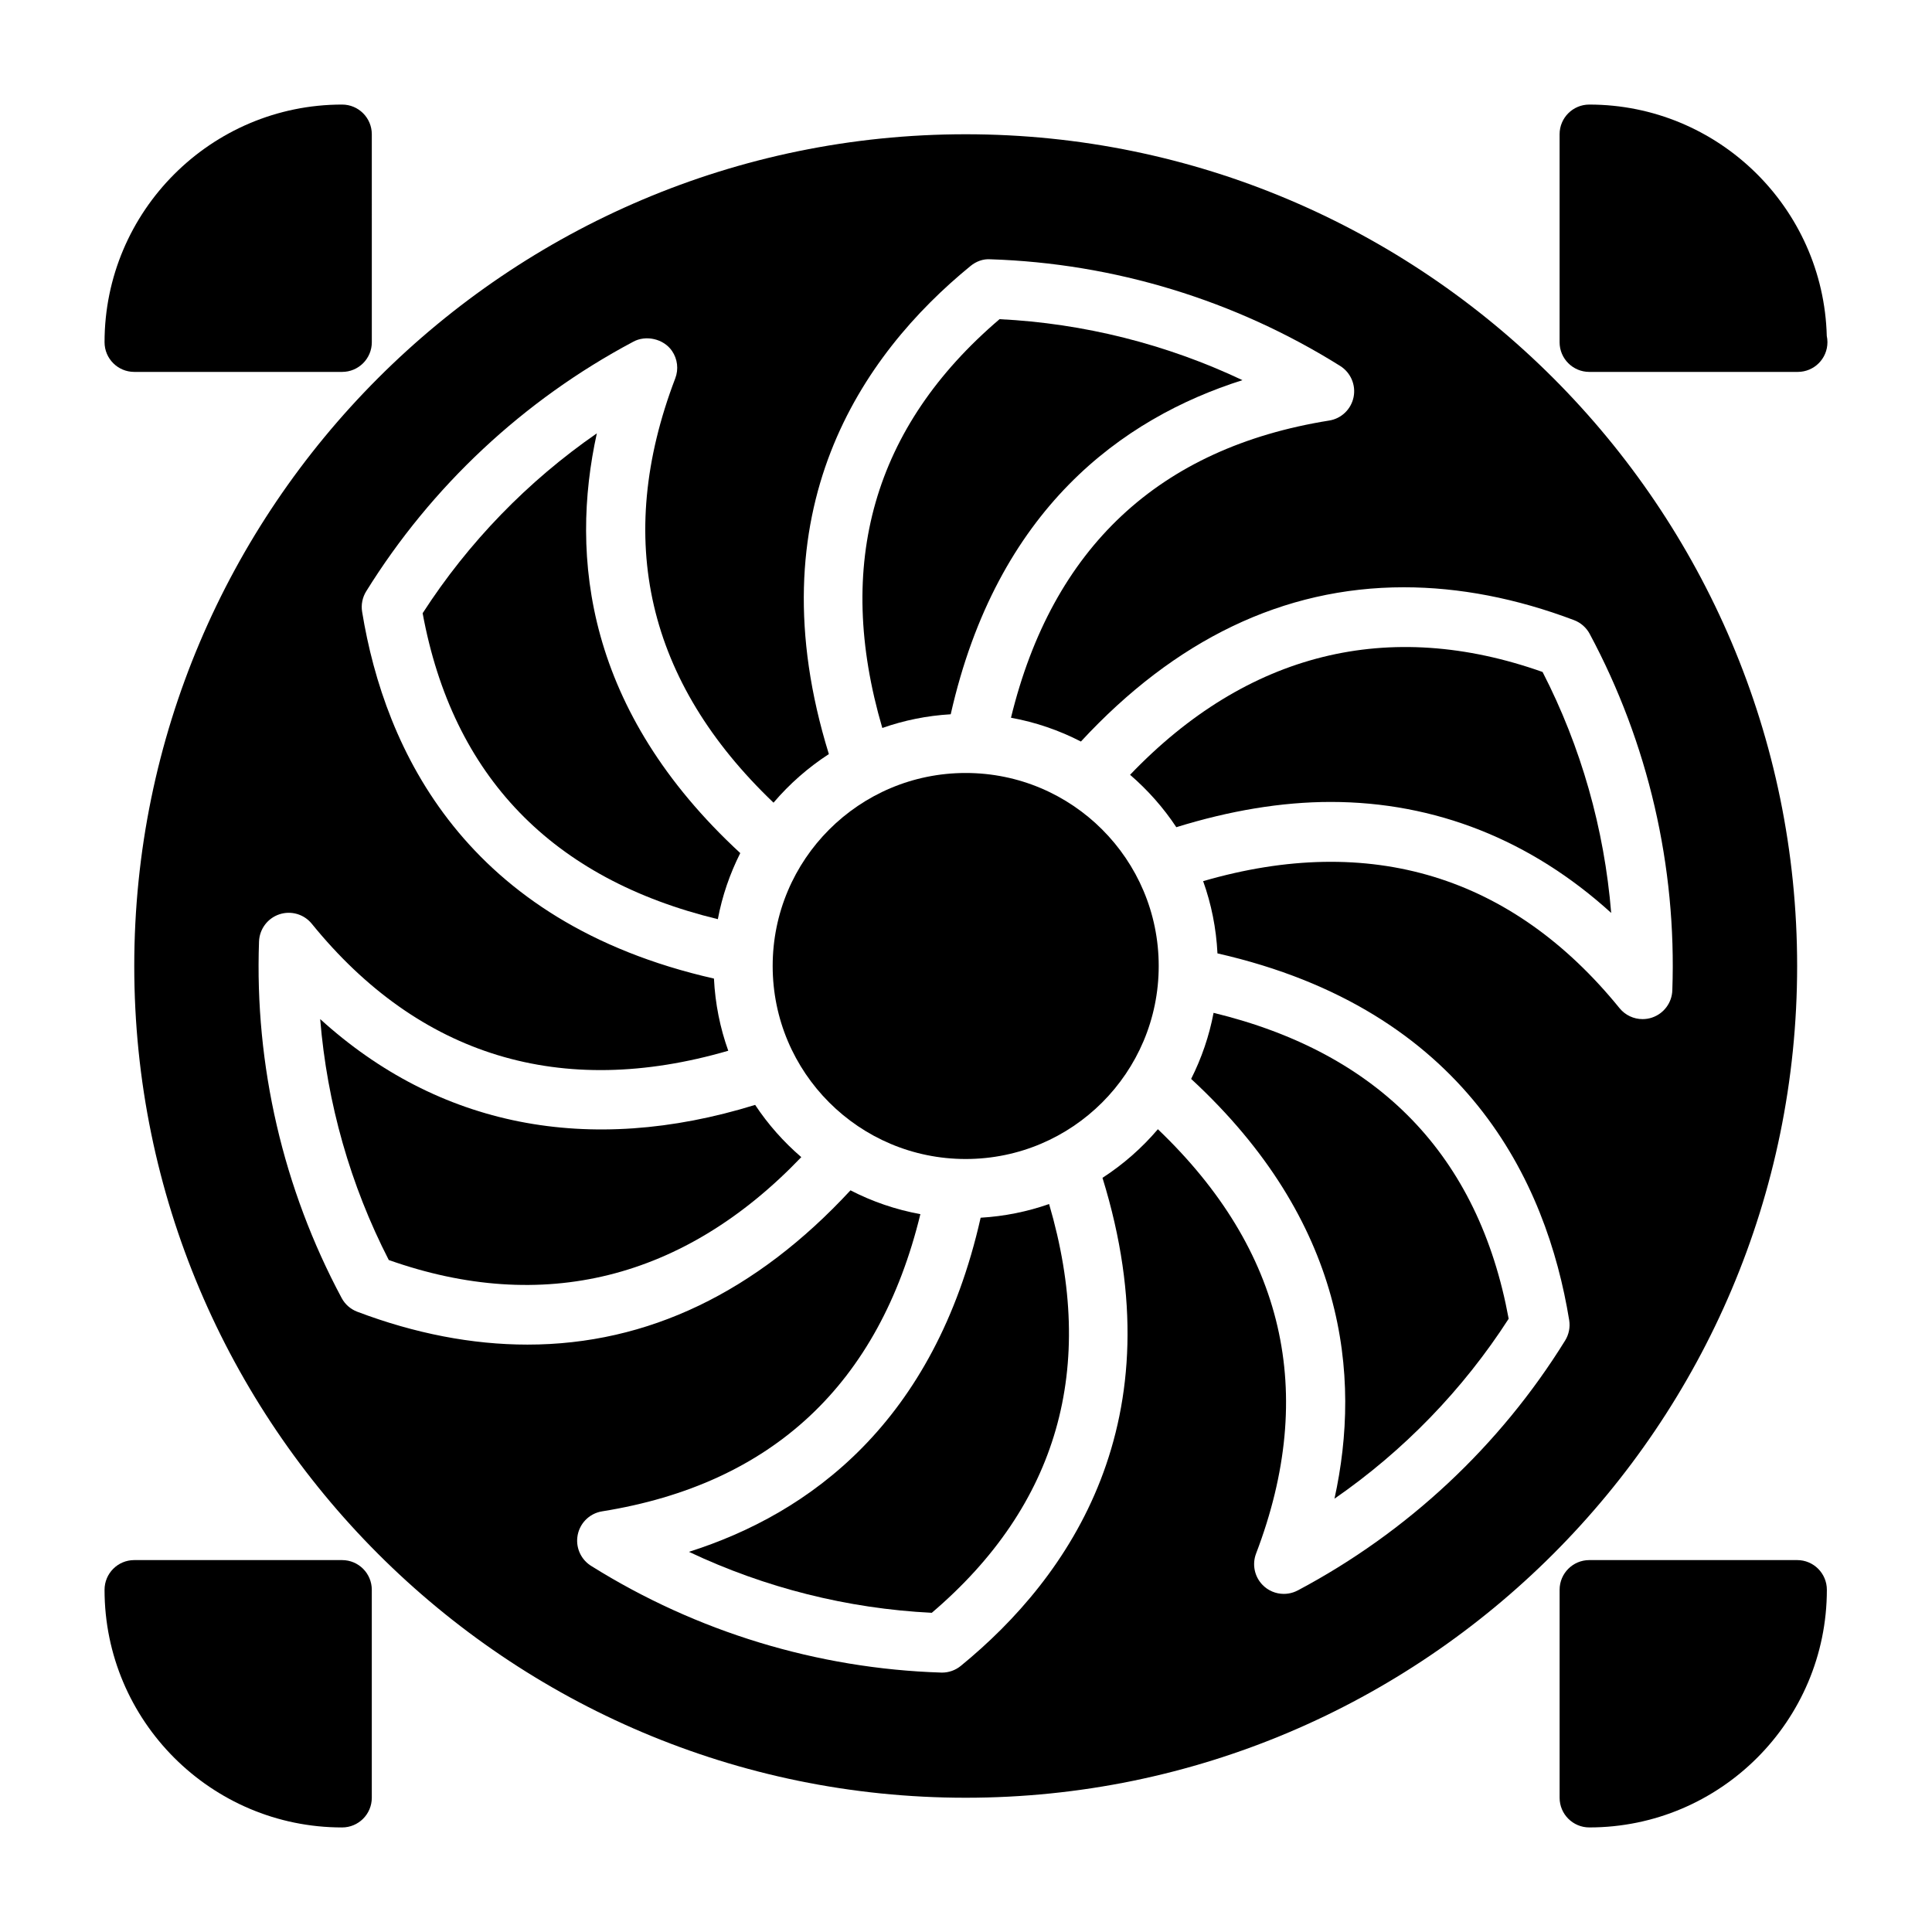
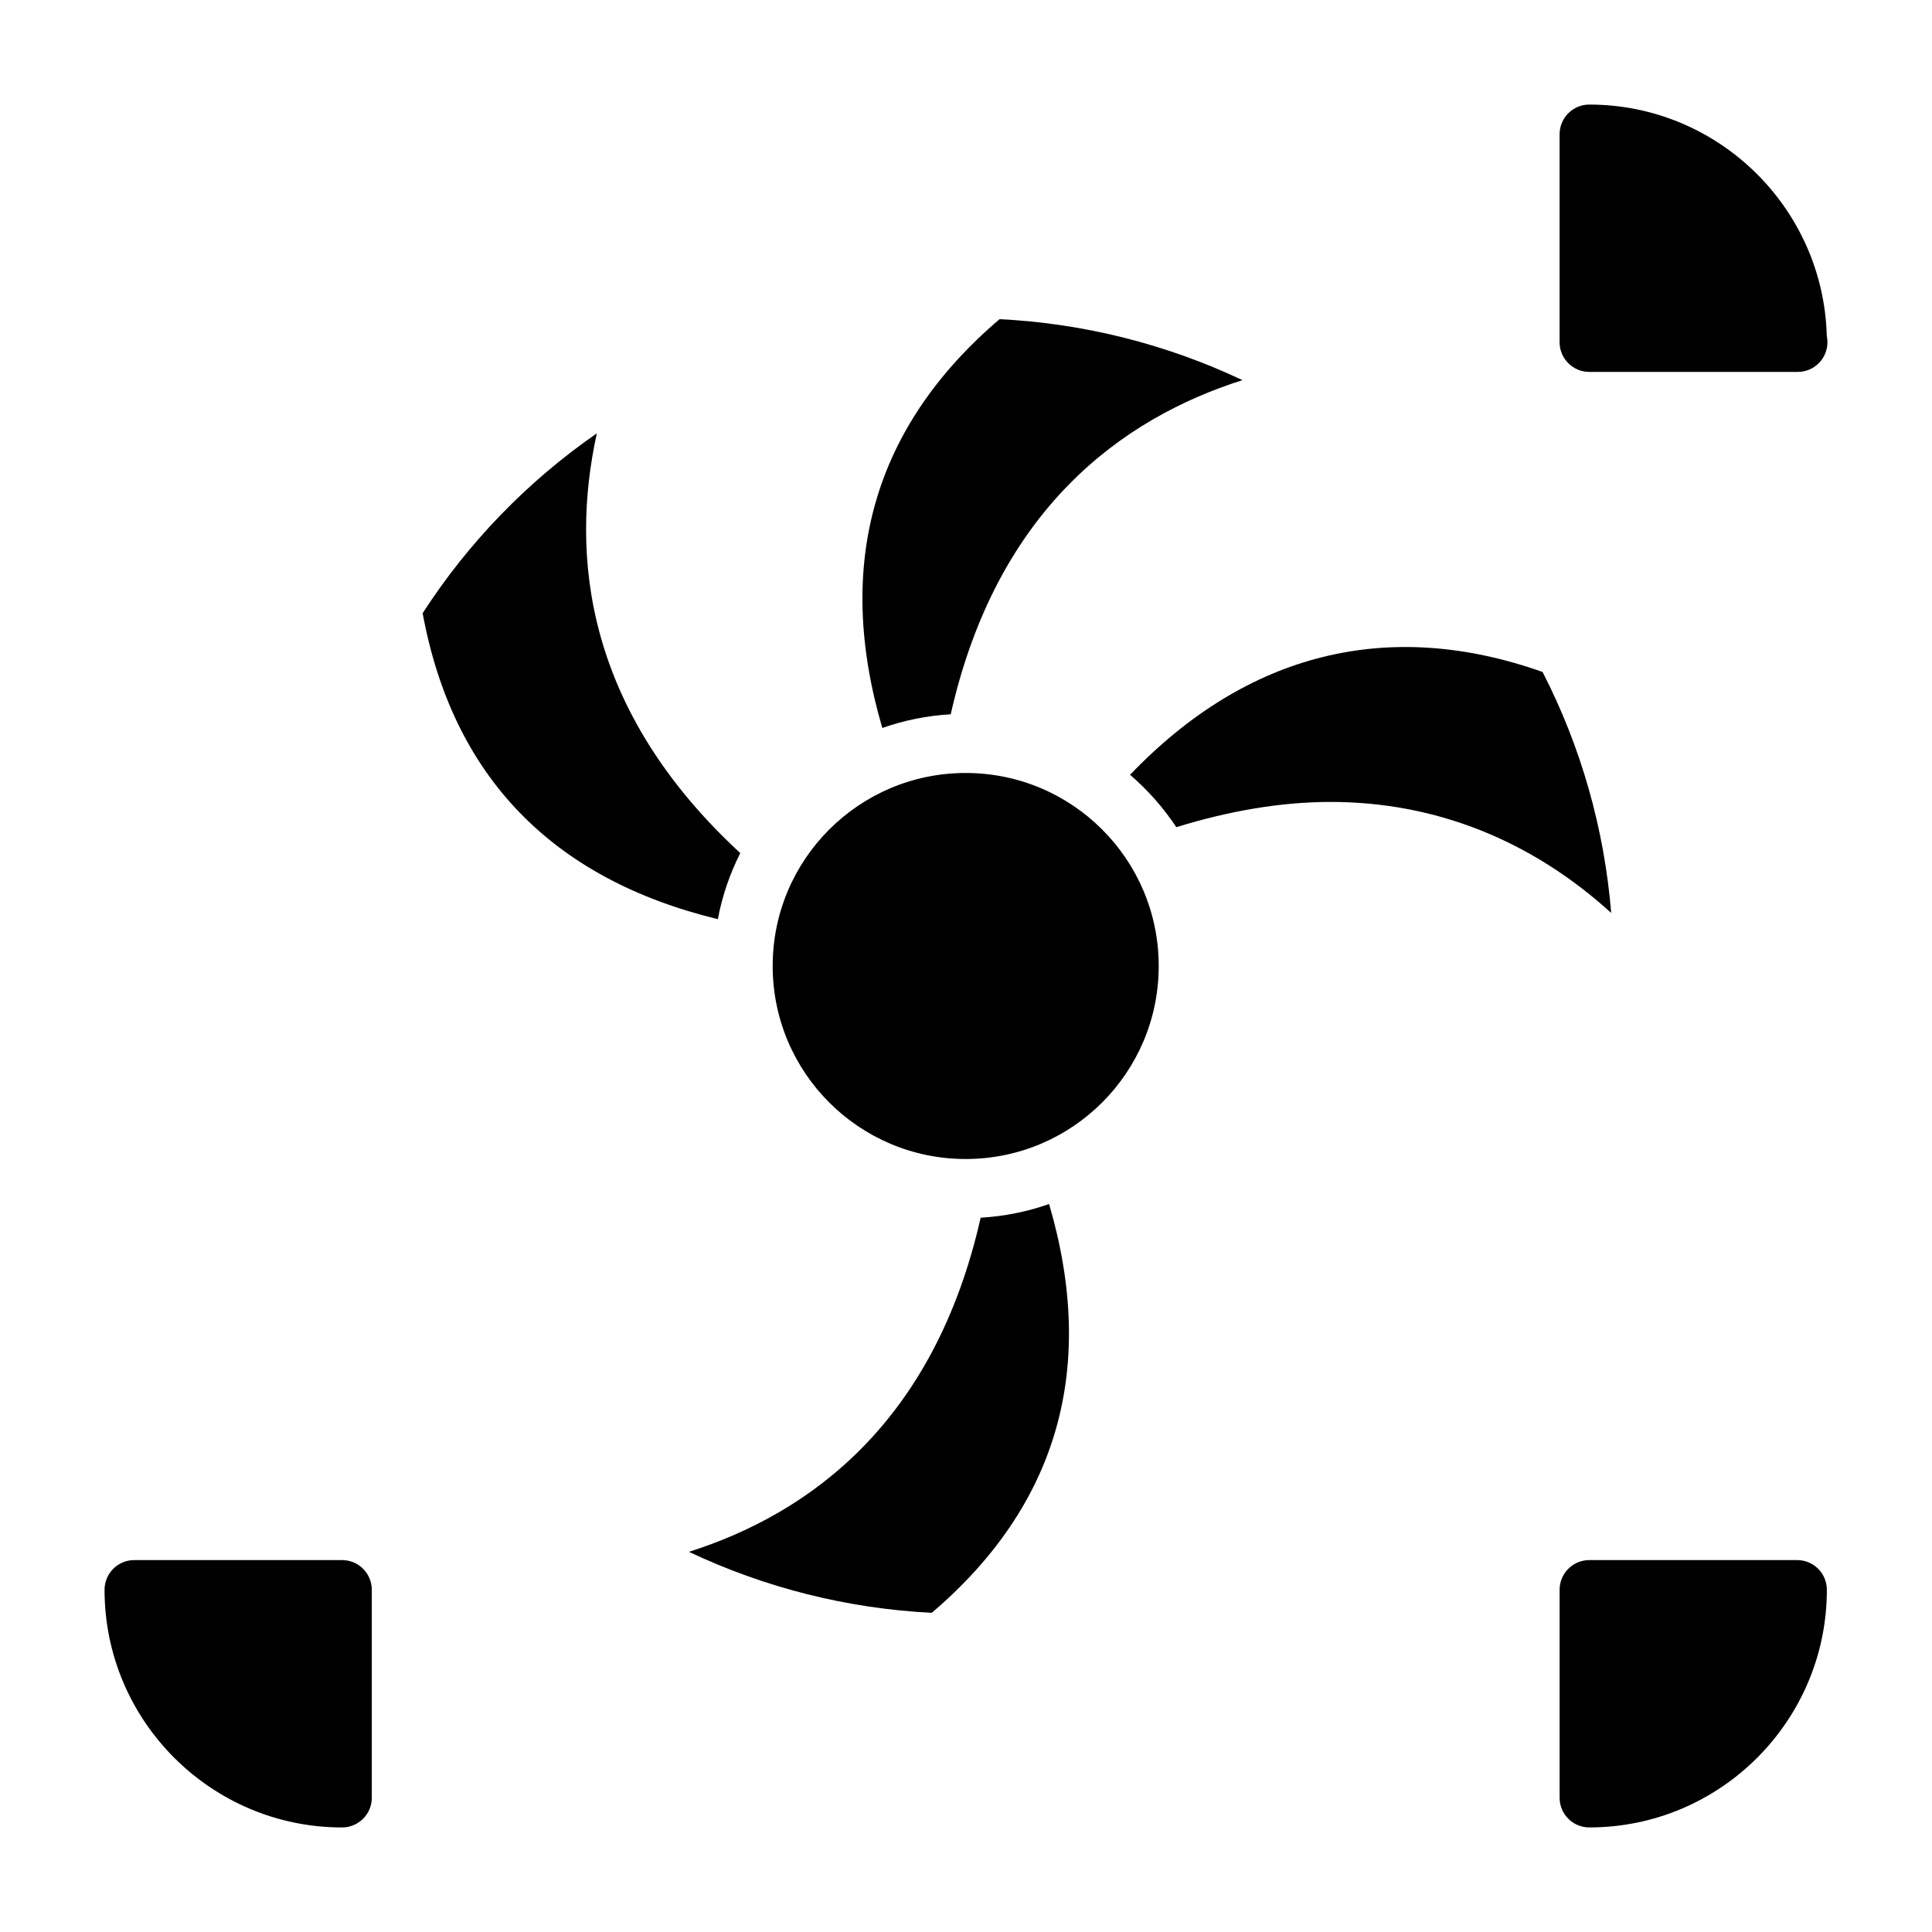
<svg xmlns="http://www.w3.org/2000/svg" fill="#000000" width="800px" height="800px" version="1.1" viewBox="144 144 512 512">
  <g>
    <path d="m565.18 242.56h55.086c0.055 0.008 0.113 0 0.152 0 4.352 0 7.871-3.523 7.871-7.871 0-0.578-0.062-1.137-0.176-1.676-0.895-33.957-28.785-61.301-62.934-61.301-4.348 0-7.871 3.519-7.871 7.871v55.105c0 4.348 3.519 7.871 7.871 7.871z" />
-     <path d="m234.66 171.71c-34.711 0-62.953 28.25-62.953 62.977 0 4.352 3.523 7.871 7.871 7.871h55.086c4.344 0 7.871-3.519 7.871-7.871l-0.004-55.105c0-4.352-3.523-7.871-7.871-7.871z" />
    <path d="m620.27 557.44h-55.086c-4.348 0-7.871 3.519-7.871 7.871v55.105c0 4.352 3.519 7.871 7.871 7.871 34.711 0 62.953-28.25 62.953-62.977 0-4.348-3.519-7.871-7.867-7.871z" />
    <path d="m234.66 557.44h-55.086c-4.344 0-7.867 3.523-7.867 7.875 0 34.723 28.242 62.977 62.953 62.977 4.344 0 7.871-3.519 7.871-7.871v-55.105c0-4.352-3.523-7.875-7.871-7.875z" />
    <path d="m451.07 400c0 28.25-22.902 51.148-51.152 51.148s-51.152-22.898-51.152-51.148 22.902-51.152 51.152-51.152 51.152 22.902 51.152 51.152" />
-     <path d="m465.61 412.41c-1.164 6.184-3.203 12.051-5.945 17.512 40.902 37.793 45.18 78.527 37.984 111.25 18.352-12.699 34.066-28.906 46.164-47.688-7.965-43.215-34.273-70.402-78.203-81.07z" />
    <path d="m403.88 466.71c-12.262 54.332-45.387 78.414-77.305 88.539 20.152 9.539 42.039 15.051 64.359 16.16 33.445-28.516 43.828-64.918 31.086-108.33-5.738 2.016-11.816 3.254-18.141 3.629z" />
-     <path d="m344.12 436.81c-44.188 13.664-84.008 5.676-115.27-22.746 1.828 22.316 7.992 44.004 18.18 63.852 40.734 14.422 78.254 5.211 109.32-27.262-4.68-4.031-8.809-8.676-12.227-13.844z" />
    <path d="m340.18 370.08c-40.914-37.781-45.203-78.52-38.012-111.24-18.324 12.684-34.047 28.891-46.164 47.668 7.973 43.227 34.297 70.418 78.23 81.082 1.16-6.184 3.199-12.051 5.945-17.512z" />
    <path d="m395.95 333.29c12.266-54.34 45.391-78.422 77.312-88.547-20.148-9.531-42.043-15.051-64.367-16.16-33.441 28.512-43.816 64.918-31.074 108.34 5.734-2.019 11.809-3.262 18.129-3.633z" />
    <path d="m552.8 322.08c-40.734-14.422-78.25-5.219-109.32 27.25 4.691 4.043 8.828 8.703 12.258 13.887 14.141-4.379 27.875-6.695 40.91-6.695 27.711 0 53.078 10.102 74.336 29.414-1.828-22.328-7.992-44.016-18.184-63.855z" />
-     <path d="m399.92 179.58c-121.5 0-220.34 98.875-220.34 220.42 0 121.54 98.844 220.42 220.34 220.42s220.34-98.875 220.34-220.42-98.844-220.42-220.34-220.42zm181.89 234.09c-0.824 0.277-1.676 0.406-2.512 0.406-2.32 0-4.57-1.023-6.094-2.891-28.5-35.109-66.07-46.543-110.36-33.672 2.164 6.035 3.469 12.457 3.797 19.145 65.836 14.941 87.234 60.488 93.211 97.199 0.301 1.867-0.078 3.789-1.082 5.406-17.262 27.875-41.75 50.77-70.824 66.203v-0.008c-0.391 0.215-0.809 0.391-1.223 0.531-0.824 0.277-1.66 0.406-2.496 0.406-2.106 0-4.172-0.844-5.68-2.422-2.106-2.199-2.758-5.41-1.676-8.258 16.305-42.707 7.469-80.469-26.02-112.46-4.231 4.977-9.176 9.316-14.68 12.883 19.965 64.512-8.766 105.82-37.551 129.34-1.41 1.152-3.168 1.777-4.981 1.777-0.086 0-0.164 0-0.25-0.008-32.754-1.039-64.777-10.793-92.617-28.199-2.609-1.562-4.121-4.527-3.777-7.625 0.391-3.519 3.082-6.344 6.574-6.902 45.121-7.231 73.391-33.766 84.34-78.762-6.559-1.195-12.777-3.344-18.523-6.309-24.934 26.941-53.633 40.883-85.602 40.883-14.66 0-29.832-2.93-45.105-8.711-1.777-0.676-3.254-1.969-4.148-3.652-15.496-28.938-23.066-61.609-21.887-94.465 0.121-3.277 2.258-6.152 5.367-7.195 3.098-1.039 6.531-0.062 8.605 2.484 28.508 35.113 66.098 46.539 110.38 33.664-2.16-6.031-3.465-12.445-3.793-19.129-65.84-14.934-87.258-60.488-93.238-97.203-0.309-1.875 0.078-3.805 1.078-5.418 17.285-27.852 41.734-50.707 70.723-66.121 3.34-1.867 8.082-0.844 10.316 2.406 1.469 2.137 1.793 4.859 0.867 7.273-16.305 42.695-7.465 80.461 26.039 112.45 4.231-4.973 9.172-9.309 14.668-12.875-19.973-64.527 8.758-105.84 37.551-129.36 1.477-1.207 3.332-1.906 5.227-1.77 32.809 1.047 64.875 10.824 92.734 28.273 2.773 1.746 4.195 5.035 3.543 8.25-0.652 3.215-3.219 5.695-6.453 6.211-45.117 7.223-73.383 33.754-84.34 78.758 6.562 1.195 12.785 3.344 18.531 6.309 24.926-26.938 53.617-40.879 85.586-40.879 14.664 0 29.84 2.93 45.109 8.711 1.773 0.676 3.25 1.969 4.141 3.644 15.5 28.914 23.07 61.578 21.895 94.473-0.113 3.277-2.25 6.152-5.363 7.199z" />
  </g>
</svg>